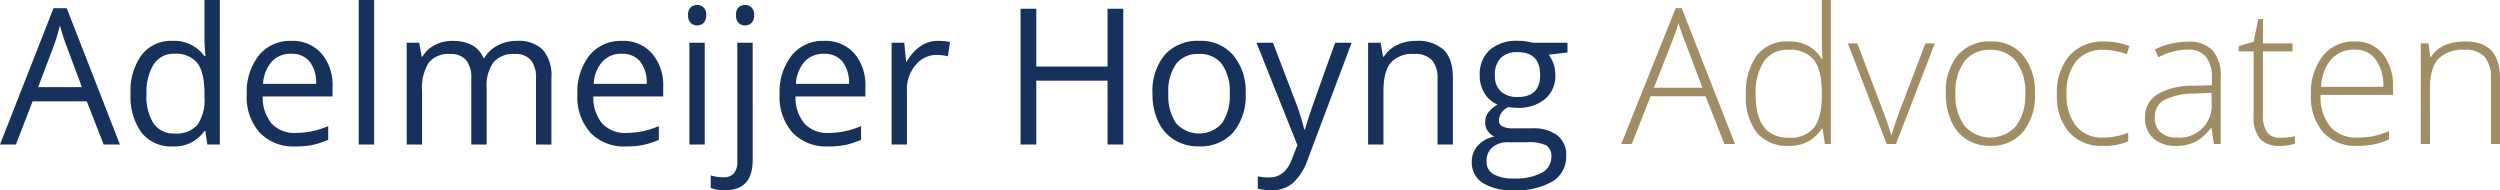
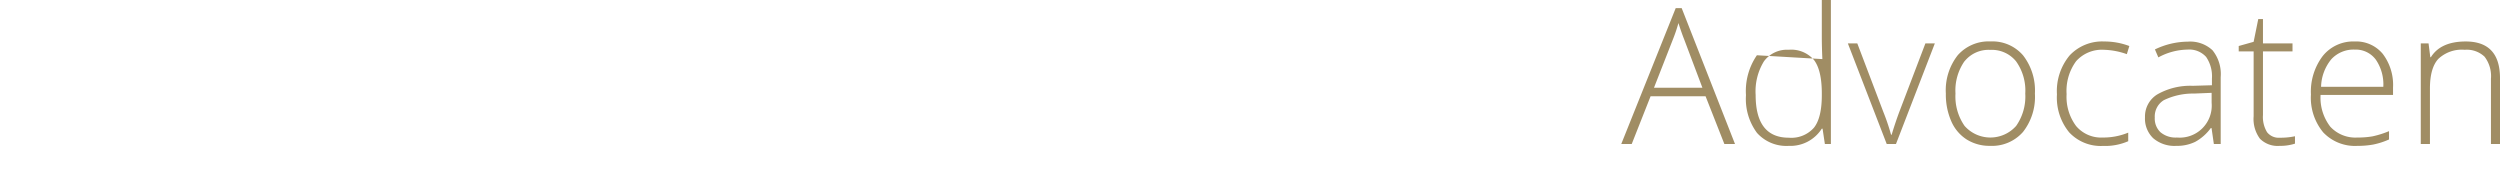
<svg xmlns="http://www.w3.org/2000/svg" width="394.209" height="30" viewBox="0 0 394.209 30">
  <g id="Group_1" data-name="Group 1" transform="translate(-27.22 -16.266)">
-     <path id="Path_1" data-name="Path 1" d="M275.013,38.975V28.6q0-5.789-5.4-5.793-3.956,0-5.5,2.481h-.089l-.278-2.177h-1.226V38.975h1.446V30.217q0-3.226,1.32-4.662a5.4,5.4,0,0,1,4.166-1.439,4.074,4.074,0,0,1,3.125,1.088,5.034,5.034,0,0,1,1.009,3.48V38.975Zm-19.6-13.331a6.9,6.9,0,0,1,1.2,4.311H246.8a7.125,7.125,0,0,1,1.622-4.356,4.758,4.758,0,0,1,3.679-1.512,3.934,3.934,0,0,1,3.309,1.556m-.379,13.413a11.671,11.671,0,0,0,2.483-.8V36.946a14.675,14.675,0,0,1-2.6.819,13.335,13.335,0,0,1-2.387.187,5.369,5.369,0,0,1-4.283-1.72,7.491,7.491,0,0,1-1.526-4.992h11.428V30.075a8.073,8.073,0,0,0-1.62-5.315,5.433,5.433,0,0,0-4.421-1.954,6.163,6.163,0,0,0-5.037,2.284,9.307,9.307,0,0,0-1.868,6.078,8.561,8.561,0,0,0,1.933,5.968,6.9,6.9,0,0,0,5.392,2.132,13.828,13.828,0,0,0,2.509-.211m-16.753-1.95a4.58,4.58,0,0,1-.644-2.7V24.366h4.658V23.109h-4.658V19.271h-.742l-.73,3.59-2.352.66v.845h2.352V34.61a5.22,5.22,0,0,0,1,3.534,3.941,3.941,0,0,0,3.1,1.123,7.619,7.619,0,0,0,2.42-.351V37.749a10.745,10.745,0,0,1-2.392.232,2.326,2.326,0,0,1-2.013-.873m-16.793.021a2.961,2.961,0,0,1-.91-2.315A3.008,3.008,0,0,1,222,32.064a10.513,10.513,0,0,1,4.765-1.044l2.776-.115v1.561a5.051,5.051,0,0,1-5.474,5.486,3.7,3.7,0,0,1-2.577-.824m9.481,1.847V28.425a5.971,5.971,0,0,0-1.292-4.234,5.147,5.147,0,0,0-3.9-1.357A12.1,12.1,0,0,0,220.6,24.06l.541,1.254a9.884,9.884,0,0,1,4.569-1.226,3.576,3.576,0,0,1,2.963,1.154,5.407,5.407,0,0,1,.917,3.415v1.051l-3.019.089a10.5,10.5,0,0,0-5.6,1.357,4.078,4.078,0,0,0-1.936,3.6,4.274,4.274,0,0,0,1.3,3.312,5.148,5.148,0,0,0,3.632,1.2,6.564,6.564,0,0,0,2.986-.634,7.524,7.524,0,0,0,2.457-2.17h.119l.363,2.511Zm-14.581-.452V37.18a10.288,10.288,0,0,1-4.012.772,5.157,5.157,0,0,1-4.206-1.814,7.662,7.662,0,0,1-1.5-5.03,7.892,7.892,0,0,1,1.5-5.189,5.436,5.436,0,0,1,4.421-1.8,11.553,11.553,0,0,1,3.579.688l.393-1.283a11,11,0,0,0-3.941-.716,7.03,7.03,0,0,0-5.474,2.2,8.8,8.8,0,0,0-2,6.137,8.637,8.637,0,0,0,1.926,5.985,6.8,6.8,0,0,0,5.329,2.146,9.094,9.094,0,0,0,3.983-.744m-25.81-12.6a4.857,4.857,0,0,1,4.047-1.8A4.926,4.926,0,0,1,198.7,25.93a7.928,7.928,0,0,1,1.456,5.09,8.068,8.068,0,0,1-1.439,5.1,5.43,5.43,0,0,1-8.131,0,8.1,8.1,0,0,1-1.435-5.1,8.049,8.049,0,0,1,1.423-5.1m9.238-.92a6.362,6.362,0,0,0-5.13-2.2,6.487,6.487,0,0,0-5.168,2.167,8.933,8.933,0,0,0-1.882,6.048,10.492,10.492,0,0,0,.847,4.349,6.429,6.429,0,0,0,2.436,2.893,6.743,6.743,0,0,0,3.677,1.006,6.492,6.492,0,0,0,5.2-2.184,8.959,8.959,0,0,0,1.884-6.064A9.022,9.022,0,0,0,199.813,25M179.767,38.975l6.13-15.866h-1.489l-4.1,10.759q-.625,1.664-1.224,3.649h-.089a33.5,33.5,0,0,0-1.226-3.621l-4.1-10.787h-1.489l6.13,15.866ZM166.843,25.731q1.232,1.615,1.231,5.289v.248q0,3.595-1.255,5.151a4.746,4.746,0,0,1-3.941,1.561q-5.238,0-5.238-6.74a9.044,9.044,0,0,1,1.306-5.3,4.492,4.492,0,0,1,3.9-1.826,4.708,4.708,0,0,1,3.993,1.615m-9-.751a9.94,9.94,0,0,0-1.723,6.289,8.964,8.964,0,0,0,1.737,5.954,6.219,6.219,0,0,0,5.02,2.046,5.867,5.867,0,0,0,5.2-2.715h.119l.365,2.422h.948V16.266h-1.432v5.706c0,1.18.033,2.38.089,3.607h-.089a5.91,5.91,0,0,0-2.244-2.146,6.589,6.589,0,0,0-2.979-.627,6.011,6.011,0,0,0-5.006,2.174M144.609,22.44a24.382,24.382,0,0,0,.859-2.542c.342,1.074.634,1.907.878,2.514l2.9,7.691h-7.637Zm8.1,16.535h1.678l-8.407-21.424h-.945L136.45,38.975h1.65l2.975-7.532h8.669Z" transform="translate(146.416 0)" fill="#a08d64" />
-     <path id="Path_2" data-name="Path 2" d="M263.862,25.409a3.536,3.536,0,0,1,2.626-.923q3.595,0,3.59,3.615,0,3.46-3.546,3.46a3.775,3.775,0,0,1-2.64-.867,3.269,3.269,0,0,1-.95-2.549,3.712,3.712,0,0,1,.92-2.737m-1.311,14.076a3.8,3.8,0,0,1,2.568-.789h2.9a6.242,6.242,0,0,1,3.024.5,1.972,1.972,0,0,1,.8,1.809,2.8,2.8,0,0,1-1.467,2.483,8.728,8.728,0,0,1-4.519.916,6.039,6.039,0,0,1-3.138-.672,2.187,2.187,0,0,1-1.093-1.98,2.827,2.827,0,0,1,.922-2.269M268.852,23a8.079,8.079,0,0,0-2.261-.294,6.418,6.418,0,0,0-4.463,1.431,5.2,5.2,0,0,0-1.577,4.066,5.146,5.146,0,0,0,.779,2.812,4.322,4.322,0,0,0,2.025,1.741,4.976,4.976,0,0,0-1.477,1.276,2.6,2.6,0,0,0-.468,1.539,2.3,2.3,0,0,0,.417,1.362,2.547,2.547,0,0,0,1.03.864,4.727,4.727,0,0,0-2.628,1.452,3.73,3.73,0,0,0-.934,2.532,3.792,3.792,0,0,0,1.7,3.312,8.482,8.482,0,0,0,4.838,1.17,11.377,11.377,0,0,0,6.219-1.4,4.566,4.566,0,0,0,2.13-4.066,3.829,3.829,0,0,0-1.393-3.192,6.314,6.314,0,0,0-3.993-1.1h-2.83a3.9,3.9,0,0,1-1.854-.315,1.055,1.055,0,0,1-.543-.975,2.4,2.4,0,0,1,1.549-2.065,7.352,7.352,0,0,0,1.341.115,6.477,6.477,0,0,0,4.409-1.4,4.761,4.761,0,0,0,1.606-3.768,5.092,5.092,0,0,0-.323-1.865,5.166,5.166,0,0,0-.728-1.341l2.963-.352V23ZM256.316,39.059V28.587q0-3.08-1.46-4.475a6.055,6.055,0,0,0-4.349-1.4,6.766,6.766,0,0,0-2.991.653,4.968,4.968,0,0,0-2.085,1.839h-.119l-.393-2.2h-1.971V39.059h2.422V30.638q0-3.14,1.168-4.5a4.574,4.574,0,0,1,3.677-1.362,3.609,3.609,0,0,1,2.787.965,4.186,4.186,0,0,1,.892,2.929V39.059Zm-24.518.089-.892,2.283q-1.067,2.815-3.562,2.814a8.374,8.374,0,0,1-1.793-.176v1.947a9.65,9.65,0,0,0,2.188.249,5.047,5.047,0,0,0,3.349-1.137,9.081,9.081,0,0,0,2.387-3.841L240.352,23h-2.6q-3.36,9.32-3.962,11.128c-.4,1.205-.669,2.058-.793,2.556h-.119a34.988,34.988,0,0,0-1.43-4.524L227.943,23h-2.6Zm-19.133-12.8a4.252,4.252,0,0,1,3.59-1.567,4.321,4.321,0,0,1,3.639,1.588,7.479,7.479,0,0,1,1.233,4.651,7.6,7.6,0,0,1-1.233,4.693,4.854,4.854,0,0,1-7.218-.007,7.66,7.66,0,0,1-1.226-4.686,7.549,7.549,0,0,1,1.215-4.672m9-1.4a6.761,6.761,0,0,0-5.334-2.241A6.909,6.909,0,0,0,210.9,24.9a8.877,8.877,0,0,0-1.952,6.117,10.118,10.118,0,0,0,.9,4.421,6.665,6.665,0,0,0,2.567,2.9,7.212,7.212,0,0,0,3.81,1.01,6.929,6.929,0,0,0,5.446-2.2,8.884,8.884,0,0,0,1.968-6.131,8.844,8.844,0,0,0-1.978-6.068m-17.319-7.308h-2.479v9.112H190.625V17.643h-2.481V39.059h2.481V28.981h11.239V39.059h2.479ZM172.351,23.56a7.038,7.038,0,0,0-2.144,2.417h-.117L169.811,23h-2V39.059h2.42V30.445a5.78,5.78,0,0,1,1.381-3.939,4.252,4.252,0,0,1,3.319-1.583,8.141,8.141,0,0,1,1.753.221l.337-2.257a9.647,9.647,0,0,0-1.914-.176,4.827,4.827,0,0,0-2.759.85m-12.287,2.41a5.358,5.358,0,0,1,1.023,3.521h-8.362a5.791,5.791,0,0,1,1.348-3.484,3.958,3.958,0,0,1,3.073-1.261,3.592,3.592,0,0,1,2.919,1.224m.5,13.141a12.9,12.9,0,0,0,2.434-.8V36.146a12.91,12.91,0,0,1-5.112,1.081,4.9,4.9,0,0,1-3.8-1.463,6.374,6.374,0,0,1-1.425-4.292h11.019V29.933a7.634,7.634,0,0,0-1.748-5.236,6.033,6.033,0,0,0-4.76-1.987A6.318,6.318,0,0,0,152.059,25a9.34,9.34,0,0,0-1.907,6.169,8.413,8.413,0,0,0,2.05,6.021,7.344,7.344,0,0,0,5.6,2.168,13.658,13.658,0,0,0,2.764-.242M143.687,19.879a1.4,1.4,0,0,0,1.023.4,1.414,1.414,0,0,0,1.006-.4,1.626,1.626,0,0,0,.421-1.224,1.591,1.591,0,0,0-.421-1.217,1.515,1.515,0,0,0-2.029-.009,1.623,1.623,0,0,0-.407,1.226,1.65,1.65,0,0,0,.407,1.224m2.219,21.642V23h-2.422V41.7a2.876,2.876,0,0,1-.534,1.9,2.093,2.093,0,0,1-1.671.62,7.09,7.09,0,0,1-1.985-.294V45.9a5.85,5.85,0,0,0,2.247.364q4.367,0,4.365-4.745m-9.778-21.642a1.4,1.4,0,0,0,1.023.4,1.414,1.414,0,0,0,1.006-.4,1.626,1.626,0,0,0,.421-1.224,1.591,1.591,0,0,0-.421-1.217,1.515,1.515,0,0,0-2.029-.009,1.623,1.623,0,0,0-.407,1.226,1.65,1.65,0,0,0,.407,1.224M138.346,23h-2.422V39.059h2.422ZM128.172,25.97a5.358,5.358,0,0,1,1.023,3.521h-8.362a5.792,5.792,0,0,1,1.35-3.484,3.953,3.953,0,0,1,3.071-1.261,3.588,3.588,0,0,1,2.919,1.224m.506,13.141a12.914,12.914,0,0,0,2.429-.8V36.146A12.9,12.9,0,0,1,126,37.227a4.9,4.9,0,0,1-3.8-1.463,6.386,6.386,0,0,1-1.425-4.292h11.021V29.933A7.625,7.625,0,0,0,130.04,24.7a6.02,6.02,0,0,0-4.756-1.987A6.319,6.319,0,0,0,120.168,25a9.338,9.338,0,0,0-1.9,6.169,8.413,8.413,0,0,0,2.05,6.021,7.335,7.335,0,0,0,5.6,2.168,13.731,13.731,0,0,0,2.766-.242m-14.515-.052V28.587a6.271,6.271,0,0,0-1.35-4.475,5.4,5.4,0,0,0-4.063-1.4,6.419,6.419,0,0,0-3.1.735,5.07,5.07,0,0,0-2.071,1.992h-.117q-1.151-2.724-4.9-2.727a5.876,5.876,0,0,0-2.8.662,4.737,4.737,0,0,0-1.931,1.83h-.119L93.321,23H91.35V39.059h2.422V30.638a7.448,7.448,0,0,1,1.06-4.491,3.946,3.946,0,0,1,3.333-1.367,3.175,3.175,0,0,1,2.556.958,4.356,4.356,0,0,1,.814,2.878V39.059h2.425V30.093a6.2,6.2,0,0,1,1.081-4.012,4.082,4.082,0,0,1,3.34-1.3,3.145,3.145,0,0,1,2.539.958,4.343,4.343,0,0,1,.819,2.878V39.059ZM86.213,16.266H83.791V39.059h2.422Zm-10.172,9.7a5.357,5.357,0,0,1,1.02,3.521H68.7a5.807,5.807,0,0,1,1.35-3.484,3.951,3.951,0,0,1,3.073-1.261,3.6,3.6,0,0,1,2.919,1.224m.5,13.141a12.823,12.823,0,0,0,2.432-.8V36.146a12.915,12.915,0,0,1-5.109,1.081,4.915,4.915,0,0,1-3.8-1.463,6.385,6.385,0,0,1-1.421-4.292H79.66V29.933A7.613,7.613,0,0,0,77.907,24.7a6.02,6.02,0,0,0-4.756-1.987A6.319,6.319,0,0,0,68.035,25a9.339,9.339,0,0,0-1.905,6.169,8.413,8.413,0,0,0,2.05,6.021,7.344,7.344,0,0,0,5.6,2.168,13.658,13.658,0,0,0,2.764-.242m-25.1-3.362A7.957,7.957,0,0,1,50.325,31.1a8.26,8.26,0,0,1,1.133-4.691,3.694,3.694,0,0,1,3.26-1.665A4.3,4.3,0,0,1,58.329,26.2q1.13,1.459,1.133,4.872v.514a6.889,6.889,0,0,1-1.116,4.374,4.412,4.412,0,0,1-3.6,1.353,3.806,3.806,0,0,1-3.3-1.567m8.468,3.31h1.968V16.266h-2.42V22.8l.056,1.13.1,1.156h-.192a5.807,5.807,0,0,0-4.987-2.375,5.879,5.879,0,0,0-4.875,2.2,9.639,9.639,0,0,0-1.753,6.164A9.5,9.5,0,0,0,49.559,37.2a5.926,5.926,0,0,0,4.882,2.154,5.691,5.691,0,0,0,5.02-2.445h.131ZM33.233,30.006l2.511-6.634a27.991,27.991,0,0,0,.92-3.091c.342,1.222.669,2.25.992,3.091l2.481,6.634Zm12.9,9.053-8.39-21.5H35.657l-8.437,21.5h2.511l2.626-6.81h8.554l2.656,6.81Z" transform="translate(0 0)" fill="#15315c" />
+     <path id="Path_1" data-name="Path 1" d="M275.013,38.975V28.6q0-5.789-5.4-5.793-3.956,0-5.5,2.481h-.089l-.278-2.177h-1.226V38.975h1.446V30.217q0-3.226,1.32-4.662a5.4,5.4,0,0,1,4.166-1.439,4.074,4.074,0,0,1,3.125,1.088,5.034,5.034,0,0,1,1.009,3.48V38.975Zm-19.6-13.331a6.9,6.9,0,0,1,1.2,4.311H246.8a7.125,7.125,0,0,1,1.622-4.356,4.758,4.758,0,0,1,3.679-1.512,3.934,3.934,0,0,1,3.309,1.556m-.379,13.413a11.671,11.671,0,0,0,2.483-.8V36.946a14.675,14.675,0,0,1-2.6.819,13.335,13.335,0,0,1-2.387.187,5.369,5.369,0,0,1-4.283-1.72,7.491,7.491,0,0,1-1.526-4.992h11.428V30.075a8.073,8.073,0,0,0-1.62-5.315,5.433,5.433,0,0,0-4.421-1.954,6.163,6.163,0,0,0-5.037,2.284,9.307,9.307,0,0,0-1.868,6.078,8.561,8.561,0,0,0,1.933,5.968,6.9,6.9,0,0,0,5.392,2.132,13.828,13.828,0,0,0,2.509-.211m-16.753-1.95a4.58,4.58,0,0,1-.644-2.7V24.366h4.658V23.109h-4.658V19.271h-.742l-.73,3.59-2.352.66v.845h2.352V34.61a5.22,5.22,0,0,0,1,3.534,3.941,3.941,0,0,0,3.1,1.123,7.619,7.619,0,0,0,2.42-.351V37.749a10.745,10.745,0,0,1-2.392.232,2.326,2.326,0,0,1-2.013-.873m-16.793.021a2.961,2.961,0,0,1-.91-2.315A3.008,3.008,0,0,1,222,32.064a10.513,10.513,0,0,1,4.765-1.044l2.776-.115v1.561a5.051,5.051,0,0,1-5.474,5.486,3.7,3.7,0,0,1-2.577-.824m9.481,1.847V28.425a5.971,5.971,0,0,0-1.292-4.234,5.147,5.147,0,0,0-3.9-1.357A12.1,12.1,0,0,0,220.6,24.06l.541,1.254a9.884,9.884,0,0,1,4.569-1.226,3.576,3.576,0,0,1,2.963,1.154,5.407,5.407,0,0,1,.917,3.415v1.051l-3.019.089a10.5,10.5,0,0,0-5.6,1.357,4.078,4.078,0,0,0-1.936,3.6,4.274,4.274,0,0,0,1.3,3.312,5.148,5.148,0,0,0,3.632,1.2,6.564,6.564,0,0,0,2.986-.634,7.524,7.524,0,0,0,2.457-2.17h.119l.363,2.511Zm-14.581-.452V37.18a10.288,10.288,0,0,1-4.012.772,5.157,5.157,0,0,1-4.206-1.814,7.662,7.662,0,0,1-1.5-5.03,7.892,7.892,0,0,1,1.5-5.189,5.436,5.436,0,0,1,4.421-1.8,11.553,11.553,0,0,1,3.579.688l.393-1.283a11,11,0,0,0-3.941-.716,7.03,7.03,0,0,0-5.474,2.2,8.8,8.8,0,0,0-2,6.137,8.637,8.637,0,0,0,1.926,5.985,6.8,6.8,0,0,0,5.329,2.146,9.094,9.094,0,0,0,3.983-.744m-25.81-12.6a4.857,4.857,0,0,1,4.047-1.8A4.926,4.926,0,0,1,198.7,25.93a7.928,7.928,0,0,1,1.456,5.09,8.068,8.068,0,0,1-1.439,5.1,5.43,5.43,0,0,1-8.131,0,8.1,8.1,0,0,1-1.435-5.1,8.049,8.049,0,0,1,1.423-5.1m9.238-.92a6.362,6.362,0,0,0-5.13-2.2,6.487,6.487,0,0,0-5.168,2.167,8.933,8.933,0,0,0-1.882,6.048,10.492,10.492,0,0,0,.847,4.349,6.429,6.429,0,0,0,2.436,2.893,6.743,6.743,0,0,0,3.677,1.006,6.492,6.492,0,0,0,5.2-2.184,8.959,8.959,0,0,0,1.884-6.064A9.022,9.022,0,0,0,199.813,25M179.767,38.975l6.13-15.866h-1.489l-4.1,10.759q-.625,1.664-1.224,3.649h-.089a33.5,33.5,0,0,0-1.226-3.621l-4.1-10.787h-1.489l6.13,15.866ZM166.843,25.731q1.232,1.615,1.231,5.289v.248q0,3.595-1.255,5.151a4.746,4.746,0,0,1-3.941,1.561q-5.238,0-5.238-6.74a9.044,9.044,0,0,1,1.306-5.3,4.492,4.492,0,0,1,3.9-1.826,4.708,4.708,0,0,1,3.993,1.615m-9-.751a9.94,9.94,0,0,0-1.723,6.289,8.964,8.964,0,0,0,1.737,5.954,6.219,6.219,0,0,0,5.02,2.046,5.867,5.867,0,0,0,5.2-2.715h.119l.365,2.422h.948V16.266h-1.432v5.706c0,1.18.033,2.38.089,3.607h-.089M144.609,22.44a24.382,24.382,0,0,0,.859-2.542c.342,1.074.634,1.907.878,2.514l2.9,7.691h-7.637Zm8.1,16.535h1.678l-8.407-21.424h-.945L136.45,38.975h1.65l2.975-7.532h8.669Z" transform="translate(146.416 0)" fill="#a08d64" />
  </g>
</svg>